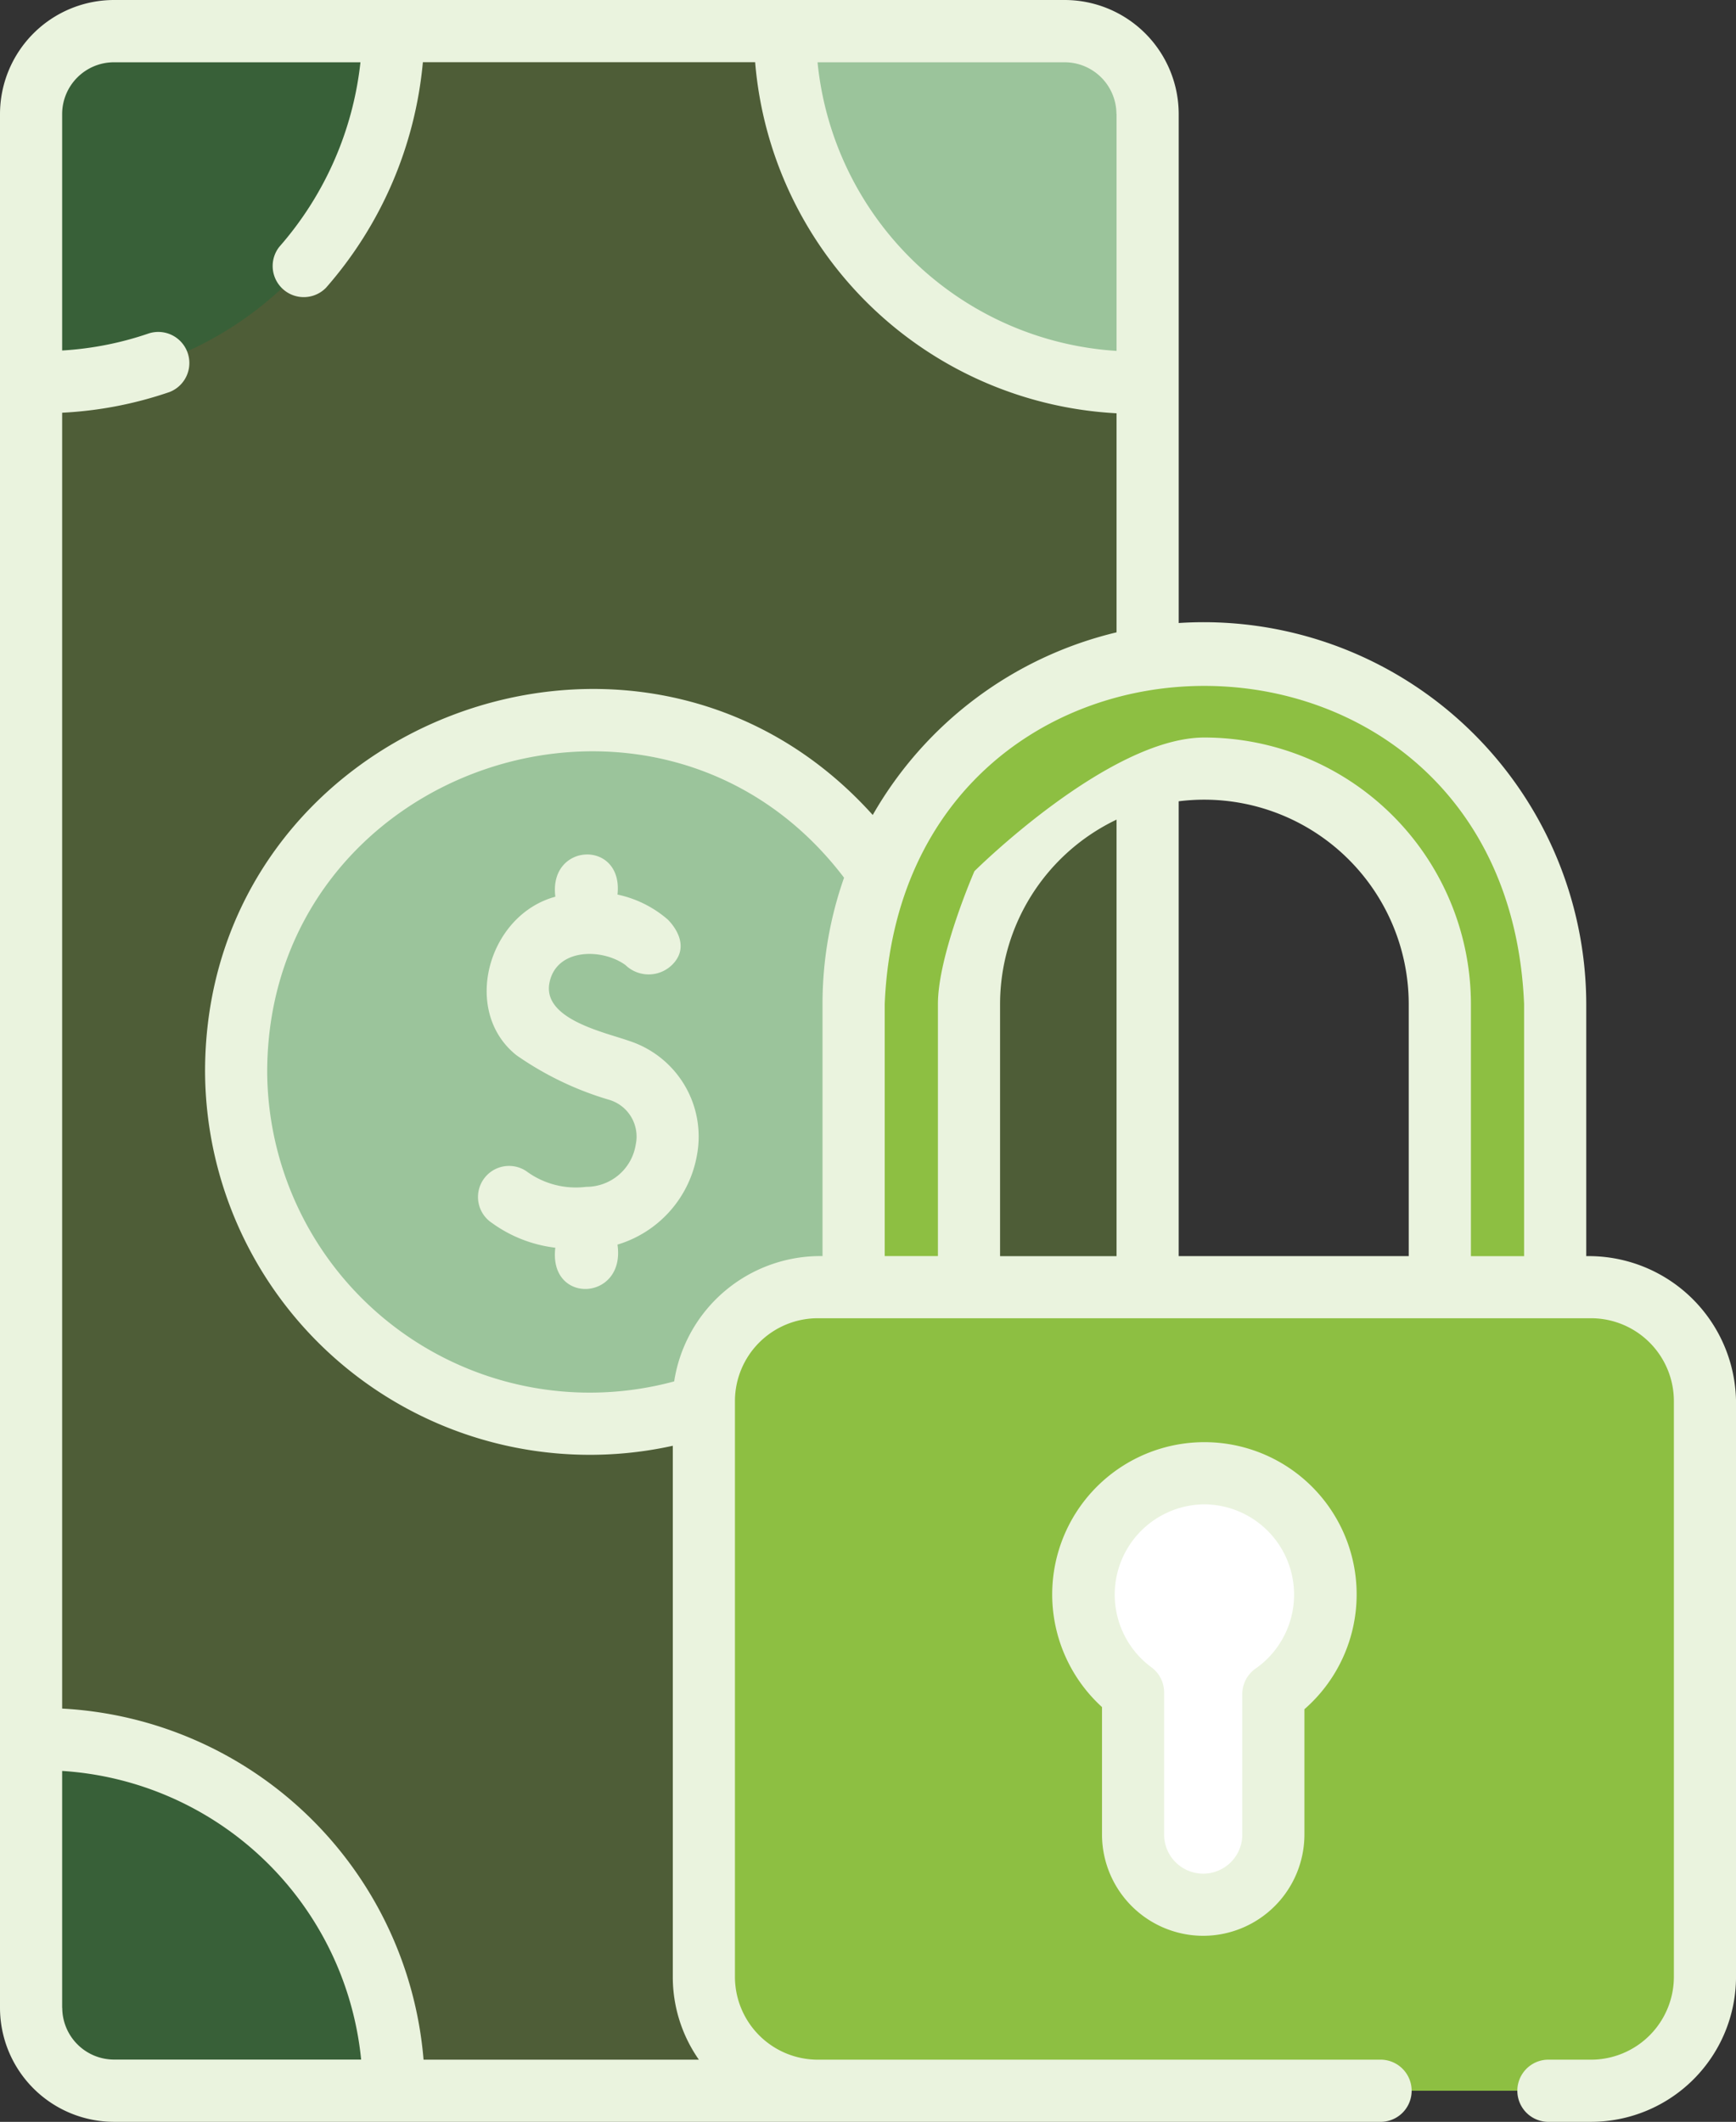
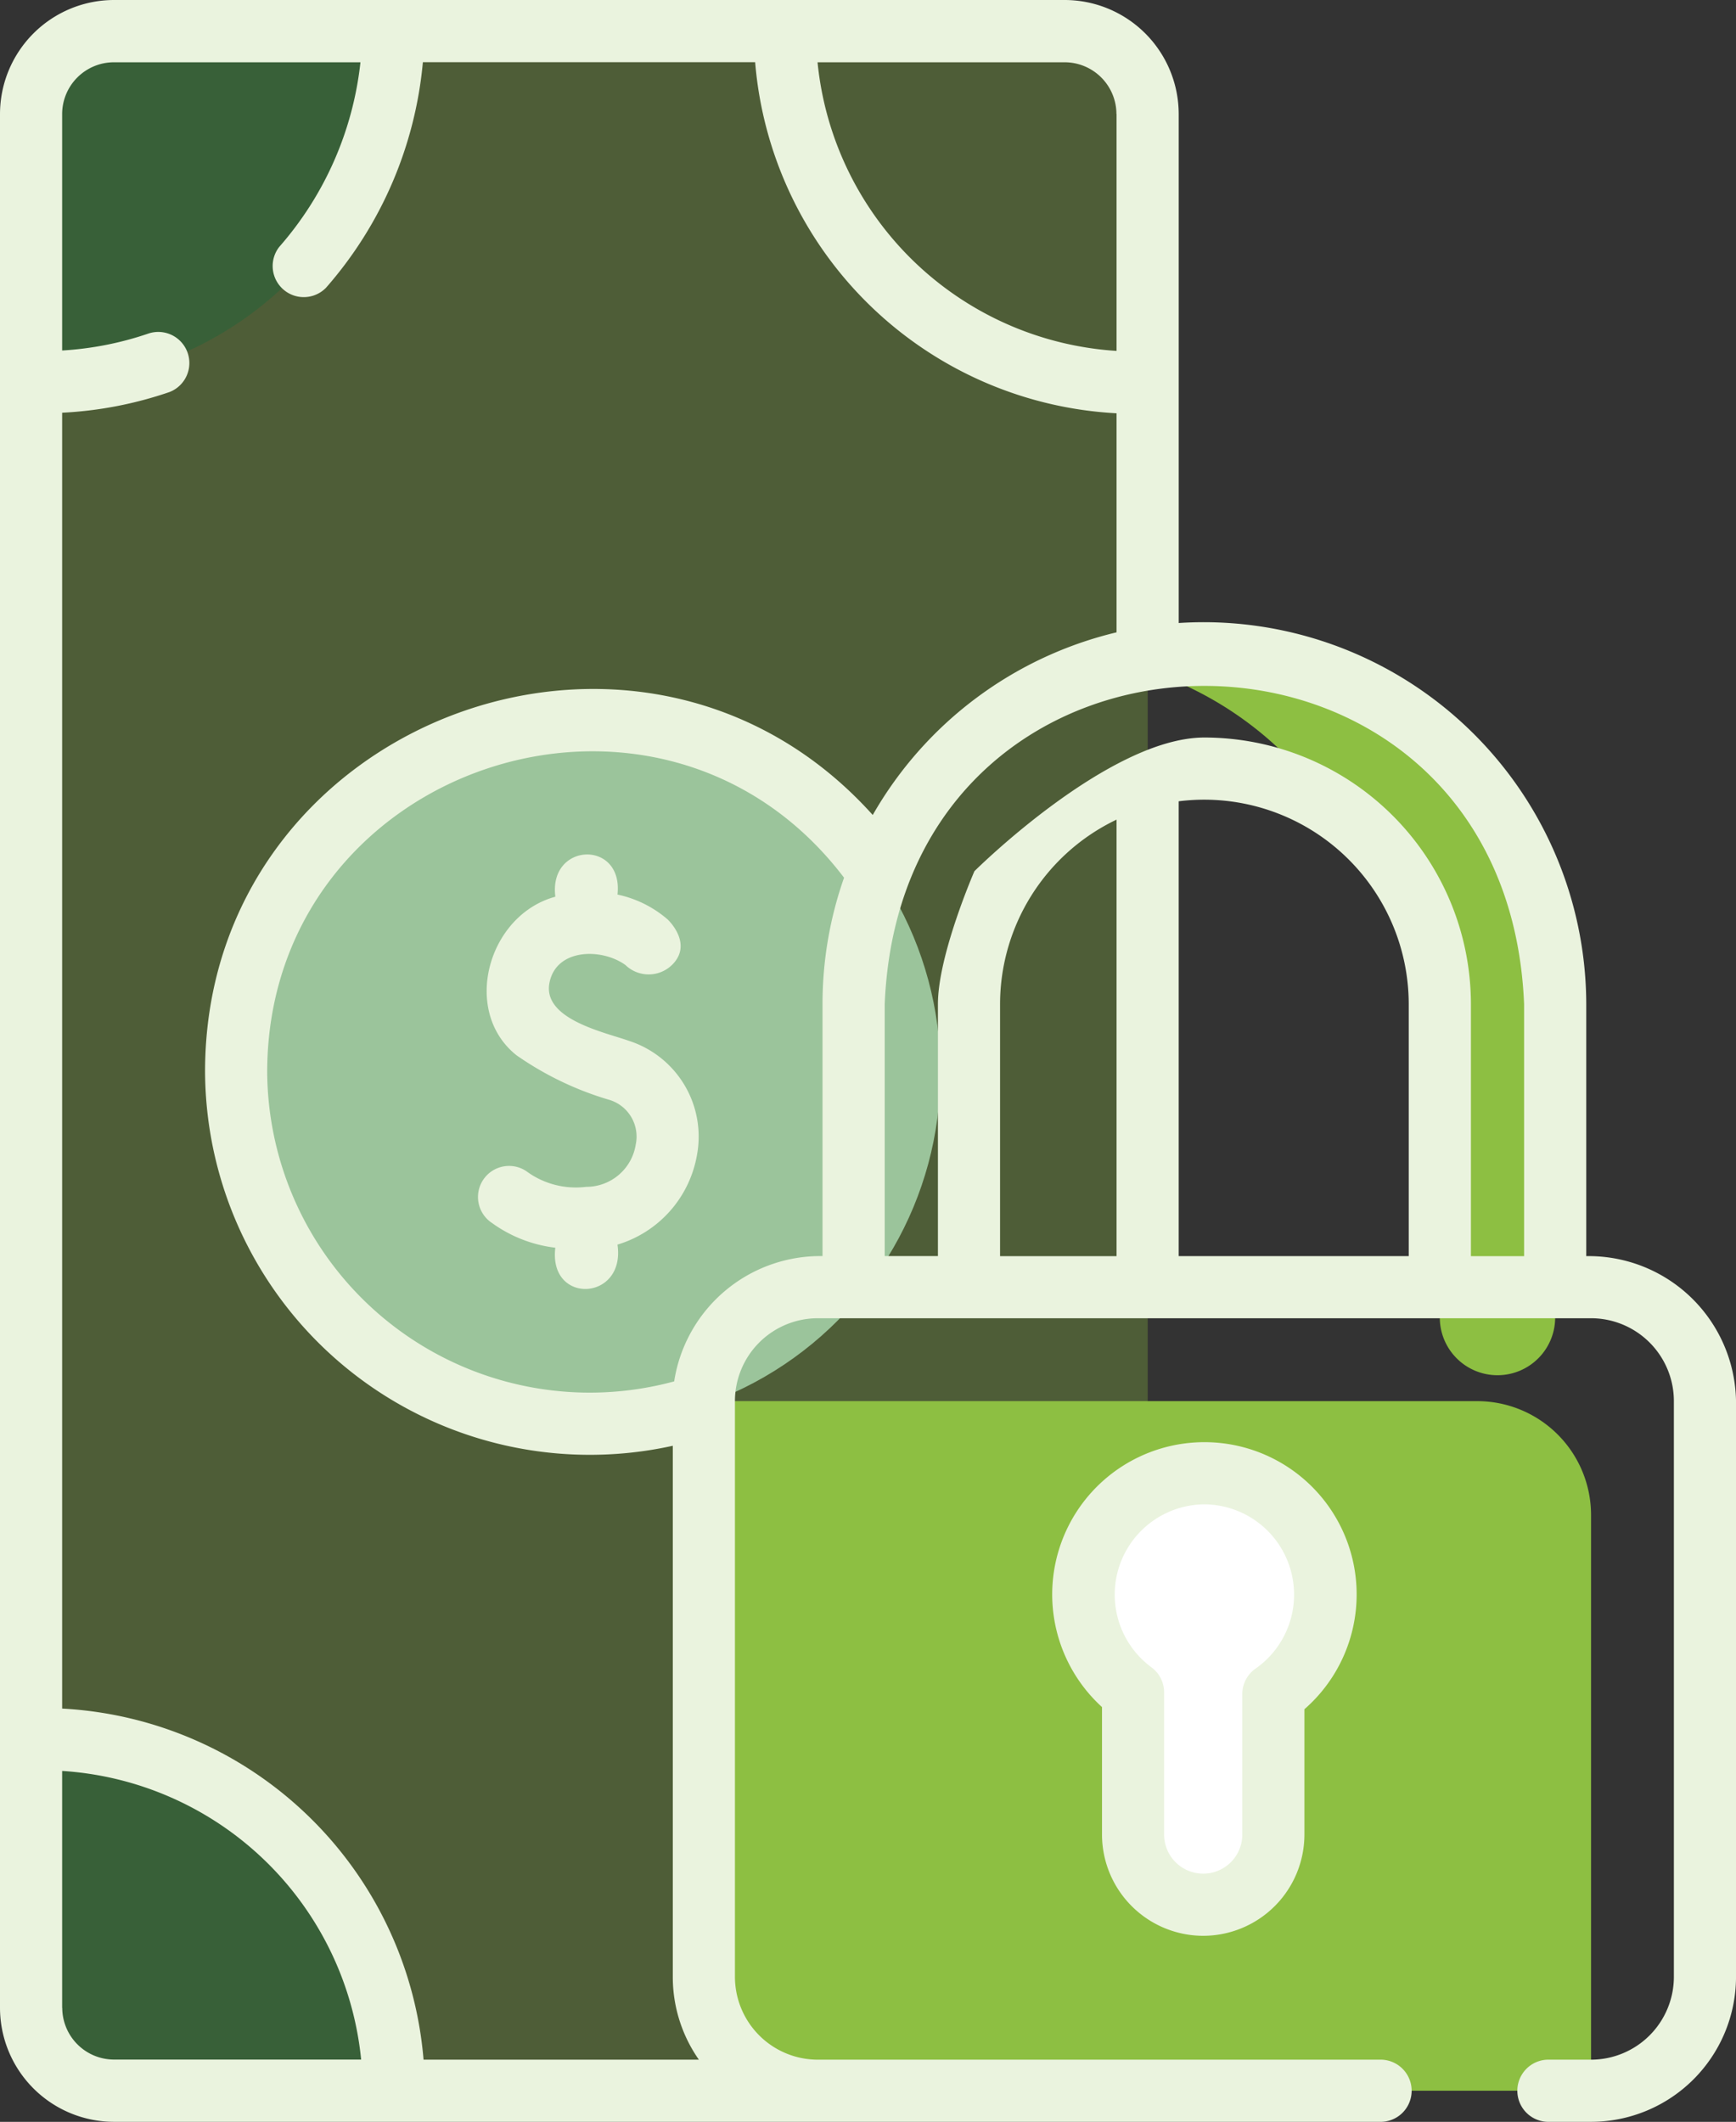
<svg xmlns="http://www.w3.org/2000/svg" width="80.618" height="98.508" viewBox="0 0 80.618 98.508">
  <rect x="0" y="0" width="80.618" height="98.508" fill="#333333" stroke="none" />
  <g id="Group_88441" data-name="Group 88441" transform="translate(0)">
    <g id="Group_88432" data-name="Group 88432" transform="translate(1.443 1.443)">
      <path id="Path_13469" data-name="Path 13469" d="M53.992,99.274V11.348A3.848,3.848,0,0,1,57.84,7.5H102a3.848,3.848,0,0,1,3.848,3.848V99.274A3.848,3.848,0,0,1,102,103.122H57.84a3.848,3.848,0,0,1-3.848-3.848Z" transform="translate(-53.992 -7.5)" fill="rgba(141,191,66,0.3)" />
      <g id="Group_88427" data-name="Group 88427" transform="translate(35.009)">
        <g id="Group_88425" data-name="Group 88425" transform="translate(0)">
-           <path id="Path_13470" data-name="Path 13470" d="M235.955,7.5h12.994a3.848,3.848,0,0,1,3.848,3.848V23.82h-.522A16.32,16.32,0,0,1,235.955,7.5Z" transform="translate(-235.955 -7.5)" fill="#9bc49b" />
-         </g>
+           </g>
      </g>
      <g id="Group_88430" data-name="Group 88430">
        <g id="Group_88428" data-name="Group 88428" transform="translate(0 79.302)">
          <path id="Path_13472" data-name="Path 13472" d="M70.834,436H57.84a3.848,3.848,0,0,1-3.848-3.848V419.676h.522A16.32,16.32,0,0,1,70.834,436Z" transform="translate(-53.992 -419.676)" fill="rgba(5,105,57,0.3)" />
        </g>
        <g id="Group_88429" data-name="Group 88429" transform="translate(0)">
          <path id="Path_13473" data-name="Path 13473" d="M54.514,23.82h-.522V11.348A3.848,3.848,0,0,1,57.84,7.5H70.834A16.32,16.32,0,0,1,54.514,23.82Z" transform="translate(-53.992 -7.5)" fill="rgba(5,105,57,0.3)" />
        </g>
      </g>
      <g id="Group_88431" data-name="Group 88431" transform="translate(9.523 31.964)">
        <circle id="Ellipse_105" data-name="Ellipse 105" cx="16.354" cy="16.354" r="16.354" fill="#9bc49b" />
      </g>
    </g>
    <g id="Group_88435" data-name="Group 88435" transform="translate(32.687 30.326)">
      <g id="Group_88434" data-name="Group 88434">
-         <path id="Path_13474" data-name="Path 13474" d="M282.434,191.088a2.679,2.679,0,0,1-2.679-2.679v-14.5a10.932,10.932,0,0,0-21.863,0v14.5a2.679,2.679,0,1,1-5.357,0v-14.5a16.289,16.289,0,1,1,32.578,0v14.5a2.679,2.679,0,0,1-2.679,2.679Z" transform="translate(-245.58 -157.621)" fill="#8dbf42" />
        <g id="Group_88433" data-name="Group 88433" transform="translate(19.396 0)">
          <path id="Path_13475" data-name="Path 13475" d="M321.045,157.621a16.258,16.258,0,0,0-3.848.463,16.33,16.33,0,0,1,9.458,6.448,10.936,10.936,0,0,1,5.322,9.378v14.5a2.679,2.679,0,1,0,5.357,0v-14.5A16.308,16.308,0,0,0,321.045,157.621Z" transform="translate(-317.197 -157.621)" fill="#8dbf42" />
        </g>
-         <path id="Path_13476" data-name="Path 13476" d="M257.584,347.91H221.674a5.289,5.289,0,0,1-5.289-5.289V315.894a5.289,5.289,0,0,1,5.289-5.289h35.911a5.289,5.289,0,0,1,5.289,5.289v26.728A5.289,5.289,0,0,1,257.584,347.91Z" transform="translate(-216.385 -281.171)" fill="#8dbf42" />
+         <path id="Path_13476" data-name="Path 13476" d="M257.584,347.91H221.674a5.289,5.289,0,0,1-5.289-5.289V315.894h35.911a5.289,5.289,0,0,1,5.289,5.289v26.728A5.289,5.289,0,0,1,257.584,347.91Z" transform="translate(-216.385 -281.171)" fill="#8dbf42" />
      </g>
      <path id="Path_13478" data-name="Path 13478" d="M319.205,361.124a5.627,5.627,0,1,0-8.94,4.547v6.6a3.258,3.258,0,1,0,6.517,0v-6.521A5.619,5.619,0,0,0,319.205,361.124Z" transform="translate(-290.335 -317.426)" fill="#fff" />
    </g>
    <path id="Path_13479" data-name="Path 13479" d="M46.492,5.291V93.217a5.3,5.3,0,0,0,5.291,5.291h58.874a1.444,1.444,0,0,0,0-2.886H84.468a3.85,3.85,0,0,1-3.846-3.846V65.049A3.85,3.85,0,0,1,84.468,61.2h35.911a3.85,3.85,0,0,1,3.846,3.846V91.776a3.85,3.85,0,0,1-3.846,3.846h-2.033a1.444,1.444,0,0,0,0,2.886h2.033a6.739,6.739,0,0,0,6.732-6.732V65.049a6.84,6.84,0,0,0-6.955-6.732v-11.7A17.768,17.768,0,0,0,101.23,28.924V5.291A5.3,5.3,0,0,0,95.939,0H51.783a5.3,5.3,0,0,0-5.291,5.291Zm2.886,87.926v-11a14.9,14.9,0,0,1,13.885,13.4H51.783a2.408,2.408,0,0,1-2.4-2.4ZM77.8,64.132A14.981,14.981,0,0,1,58.9,49.761c.025-14.21,18.208-20.306,26.789-9.013a17.651,17.651,0,0,0-1,5.867v11.7A6.867,6.867,0,0,0,77.8,64.132Zm24.623-27.006a9.5,9.5,0,0,1,9.489,9.489v11.7H101.229V37.2A9.548,9.548,0,0,1,102.423,37.126Zm-4.08,21.191H92.934v-11.7a9.5,9.5,0,0,1,5.409-8.565Zm18.926-11.7v11.7H114.8v-11.7A12.389,12.389,0,0,0,102.423,34.24c-4.445,0-10.68,6.206-10.68,6.206s-1.695,3.886-1.695,6.168v11.7H87.577v-11.7c.816-19.7,28.88-19.688,29.692,0ZM87.021,37.836c-10.8-12.015-31.015-4.283-31.006,11.925a17.869,17.869,0,0,0,21.721,17.36V91.776a6.692,6.692,0,0,0,1.211,3.846H66.161a17.79,17.79,0,0,0-16.783-16.3V19.161a18.106,18.106,0,0,0,4.99-.962,1.444,1.444,0,0,0-.96-2.722,15.125,15.125,0,0,1-4.03.795V5.291a2.408,2.408,0,0,1,2.4-2.4H63.231a15.532,15.532,0,0,1-3.77,8.57,1.444,1.444,0,0,0,2.169,1.9,18.4,18.4,0,0,0,4.5-10.474H81.56a17.79,17.79,0,0,0,16.783,16.3V29.357a17.8,17.8,0,0,0-11.322,8.479ZM98.343,5.291v11a14.9,14.9,0,0,1-13.885-13.4h11.48a2.408,2.408,0,0,1,2.4,2.4Z" transform="translate(-46.492 0)" fill="#eaf3de" />
    <path id="Path_13480" data-name="Path 13480" d="M168.865,214.833c-1.128-.4-4.011-1-3.694-2.683.305-1.616,2.427-1.633,3.528-.839a1.554,1.554,0,0,0,2.271-.116c.812-.962-.31-2-.31-2a5.214,5.214,0,0,0-2.327-1.153c.279-2.561-3.212-2.434-2.886.1-3.137.849-4.371,5.313-1.809,7.357a14.8,14.8,0,0,0,4.262,2.058,1.781,1.781,0,0,1,1.28,2.09,2.324,2.324,0,0,1-2.3,1.964,3.872,3.872,0,0,1-2.79-.734,1.443,1.443,0,0,0-1.585,2.412,6.271,6.271,0,0,0,2.941,1.148c-.328,2.663,3.275,2.487,2.886-.144a5.291,5.291,0,0,0,3.693-4.167A4.67,4.67,0,0,0,168.865,214.833Z" transform="translate(-139.657 -166.511)" fill="#eaf3de" />
    <path id="Path_13481" data-name="Path 13481" d="M307.505,370.914a4.706,4.706,0,0,0,4.7-4.7v-5.819a7.069,7.069,0,1,0-9.4-.1v5.918A4.707,4.707,0,0,0,307.505,370.914Zm.055-20.031a4.192,4.192,0,0,1,2.381,7.623,1.443,1.443,0,0,0-.621,1.186v6.521a1.815,1.815,0,0,1-3.631,0v-6.6a1.443,1.443,0,0,0-.592-1.166A4.192,4.192,0,0,1,307.56,350.883Z" transform="translate(-251.629 -281.043)" fill="#eaf3de" />
  </g>
</svg>